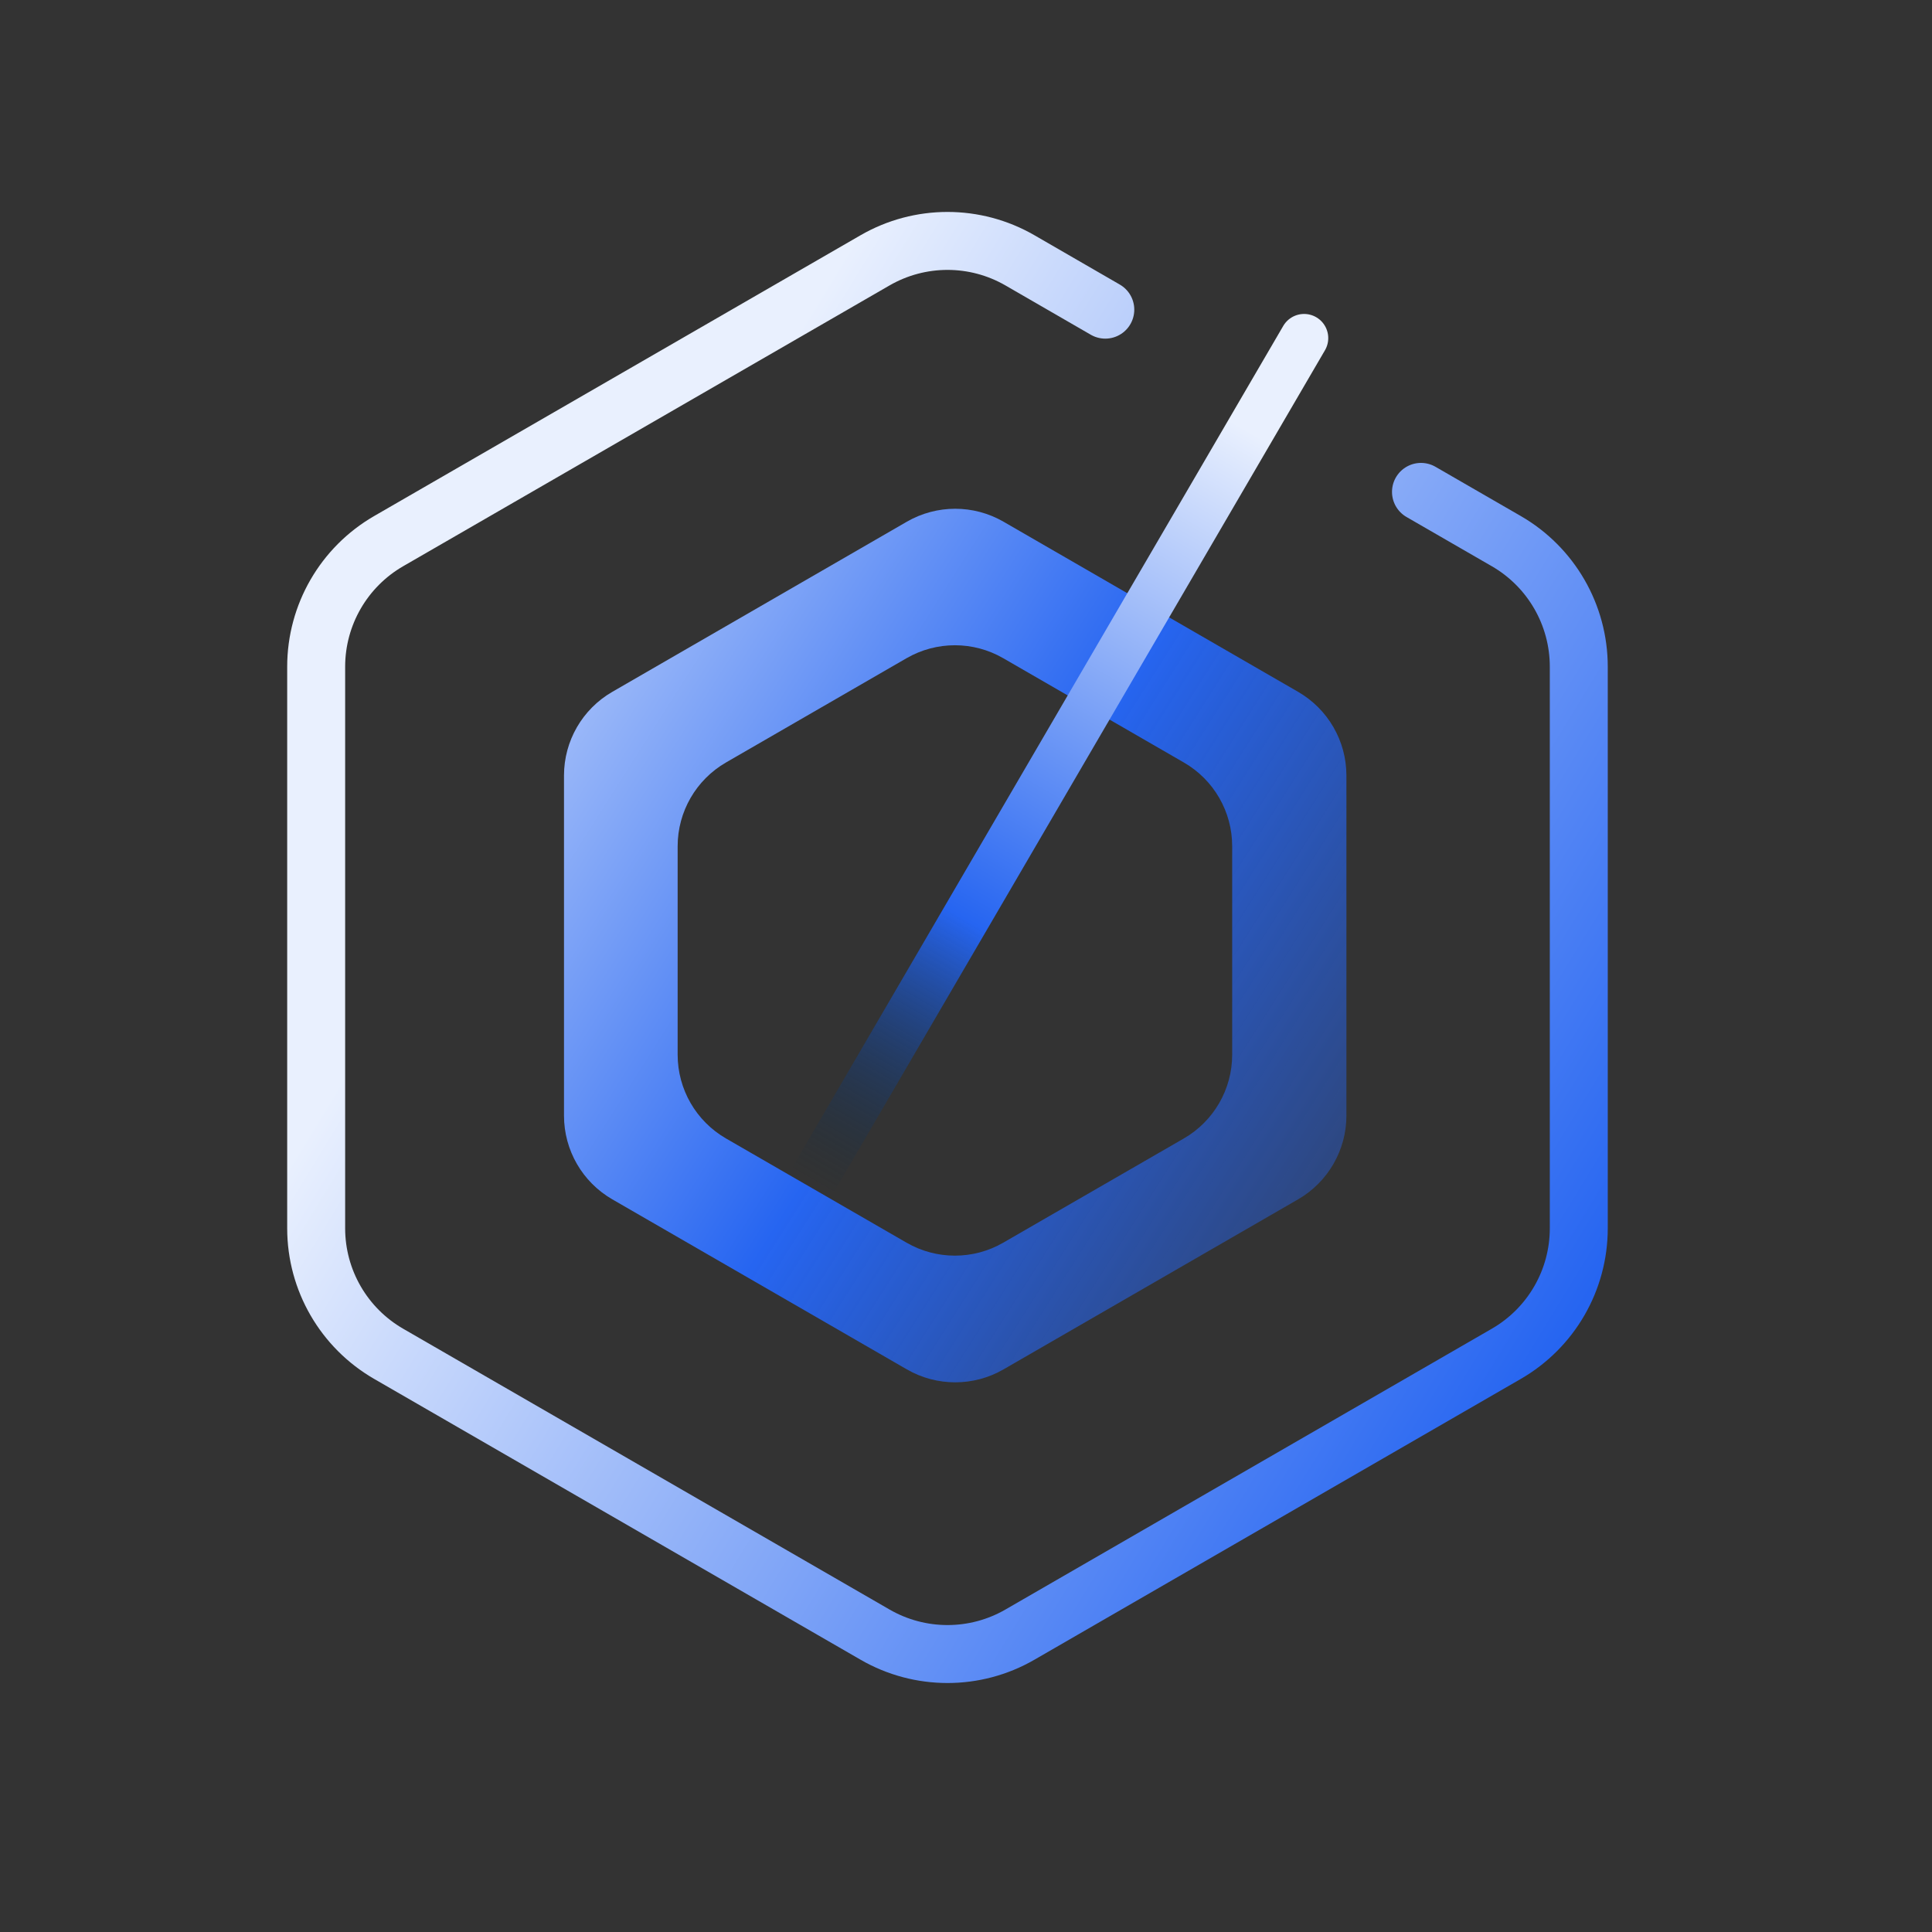
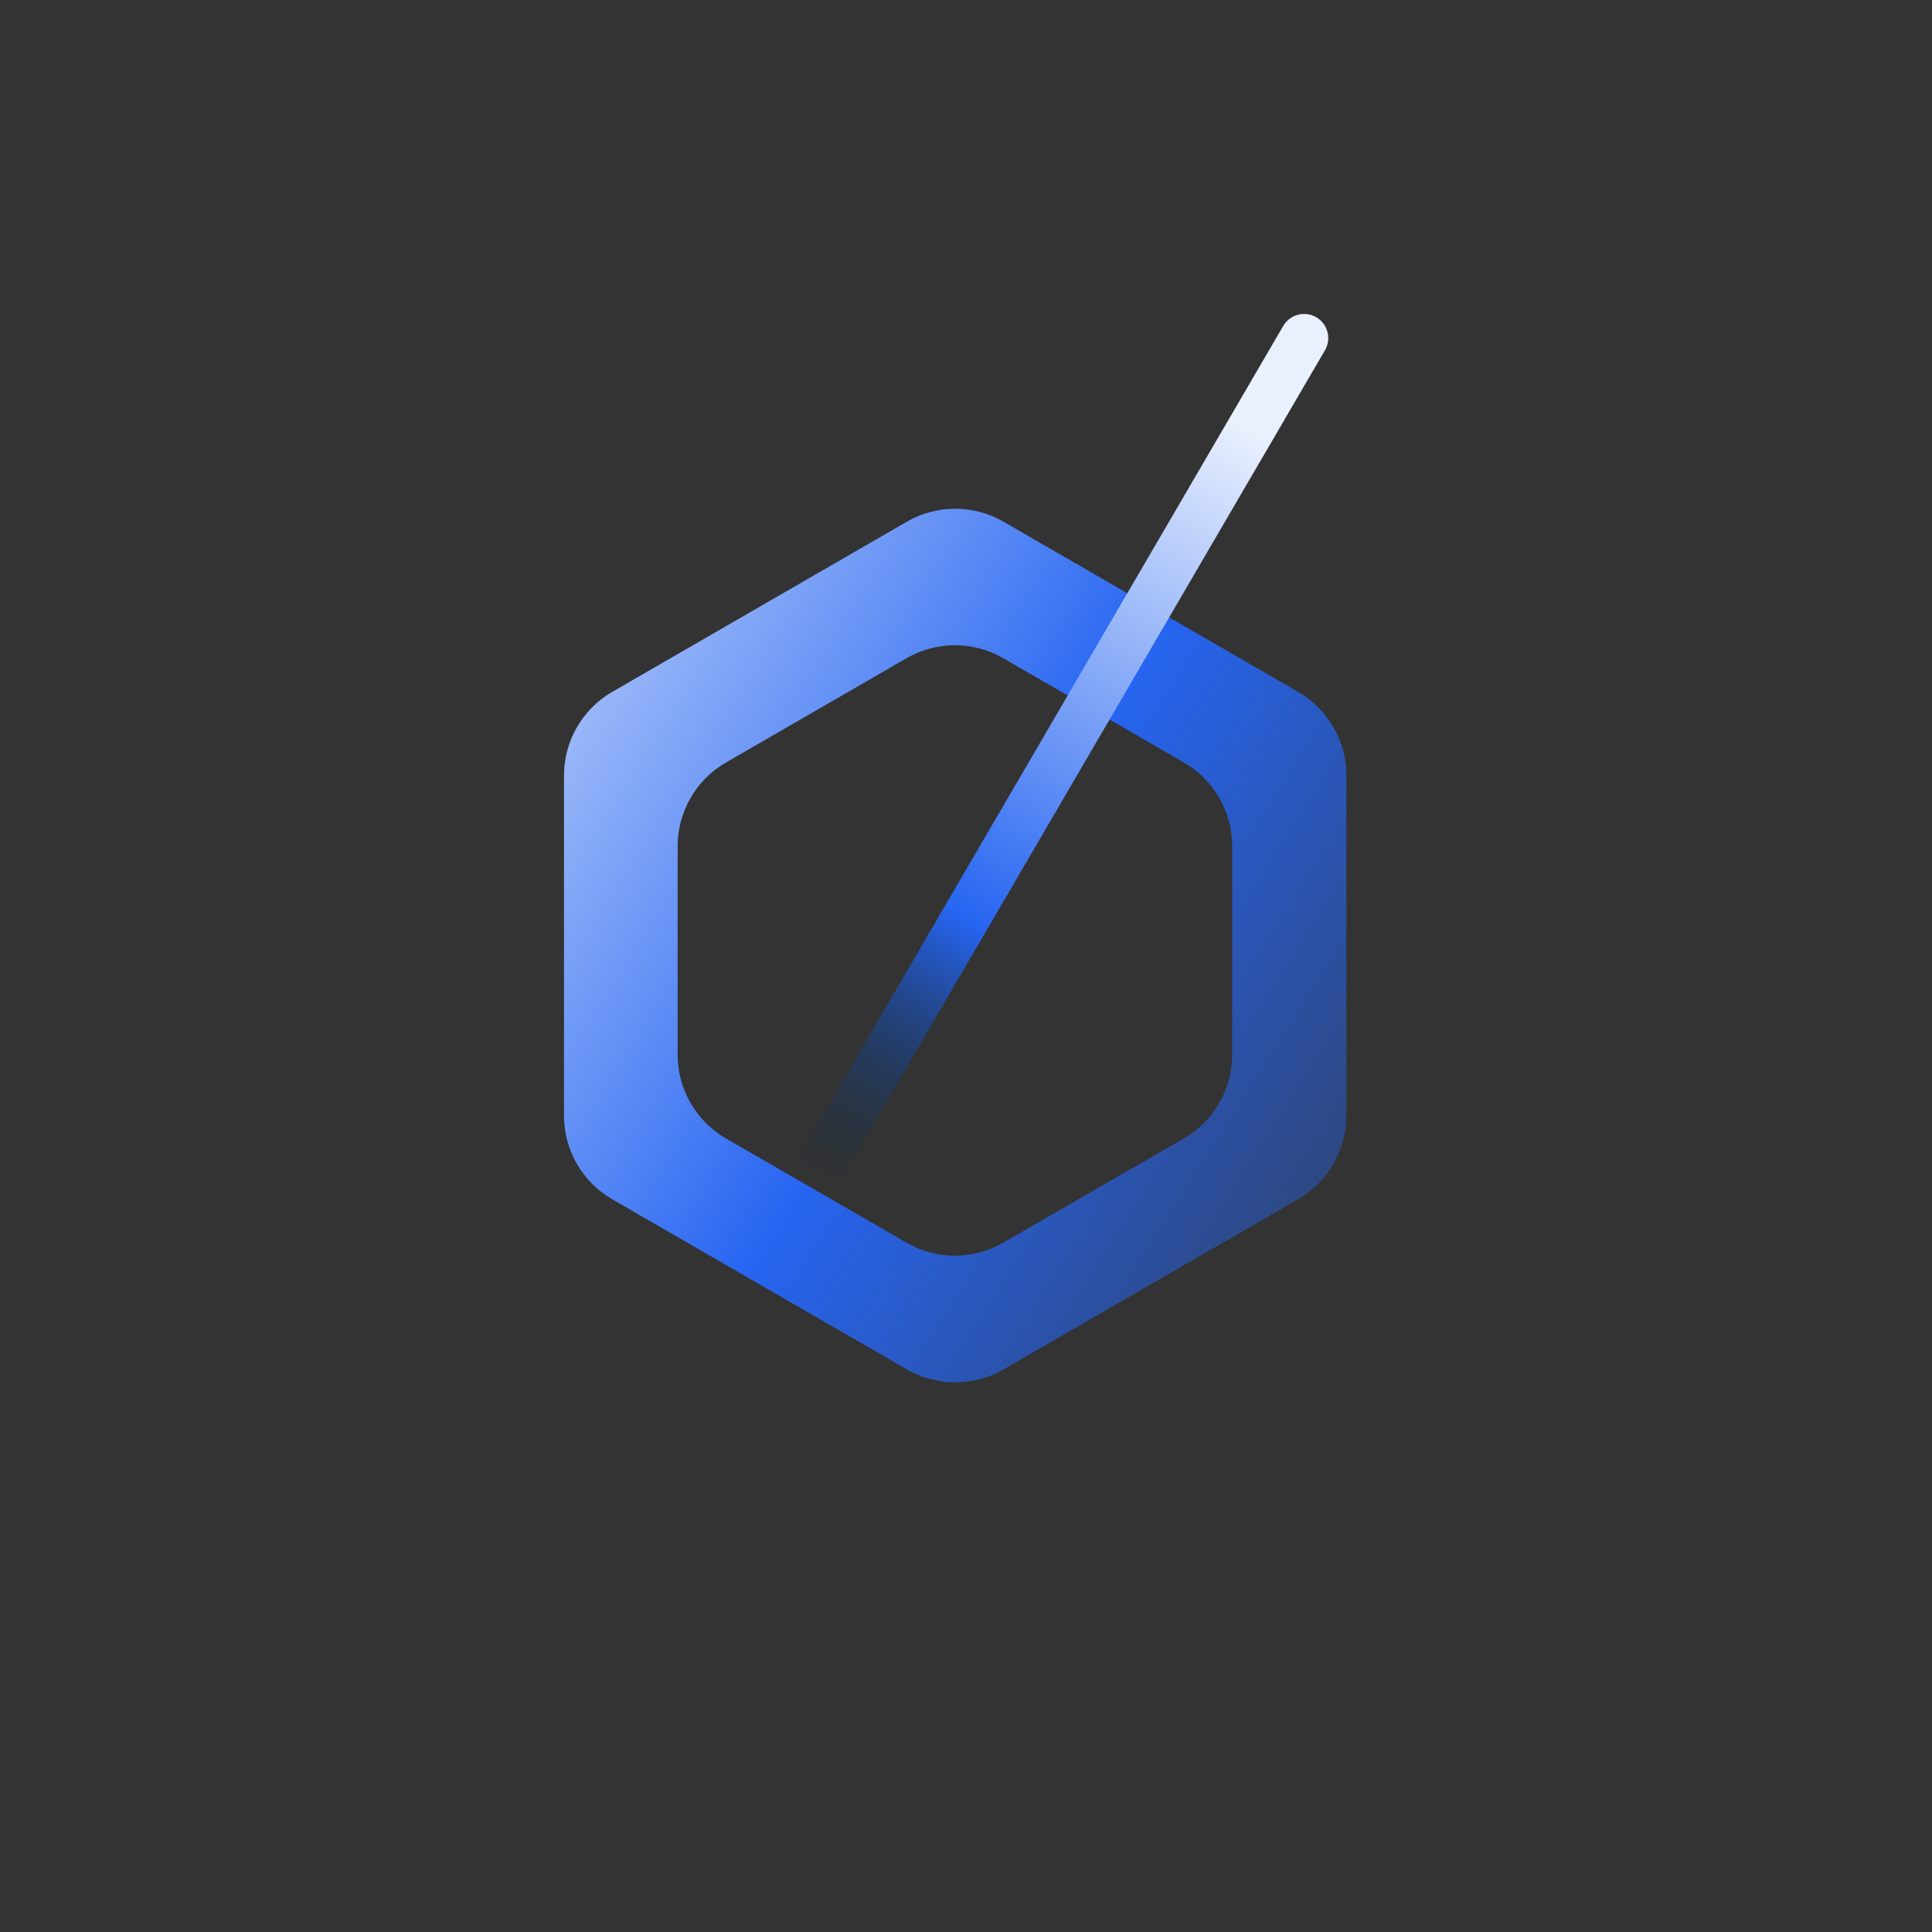
<svg xmlns="http://www.w3.org/2000/svg" width="40" height="40" viewBox="0 0 40 40" fill="none">
  <rect x="0" y="0" width="40" height="40" fill="#333333" stroke="none" />
-   <path d="M29.42 10.184L31.187 11.204C32.115 11.74 32.687 12.731 32.687 13.803L32.687 25.431C32.687 26.503 32.115 27.493 31.187 28.029L21.117 33.843C20.189 34.379 19.045 34.379 18.117 33.843L8.046 28.029C7.118 27.493 6.546 26.503 6.546 25.431L6.546 13.803C6.546 12.731 7.118 11.74 8.046 11.204L18.117 5.39C19.045 4.854 20.189 4.854 21.117 5.39L22.884 6.411" stroke="url(#paint0_linear_5633_1651)" stroke-width="1.2" stroke-linecap="round" />
  <path d="M18.776 10.801C19.395 10.444 20.158 10.444 20.776 10.801L26.876 14.324C27.494 14.681 27.876 15.341 27.876 16.055V23.099C27.876 23.813 27.494 24.473 26.876 24.831L20.776 28.352C20.158 28.709 19.395 28.709 18.776 28.352L12.677 24.831C12.058 24.473 11.677 23.814 11.677 23.099V16.055C11.677 15.341 12.058 14.681 12.677 14.324L18.776 10.801ZM20.77 13.627C20.152 13.27 19.389 13.27 18.77 13.627L15.03 15.787C14.412 16.144 14.03 16.805 14.03 17.519V21.837C14.03 22.552 14.412 23.213 15.03 23.57L18.77 25.729C19.389 26.086 20.152 26.086 20.77 25.729L24.511 23.57C25.129 23.213 25.511 22.552 25.511 21.837V17.519C25.511 16.805 25.13 16.144 24.511 15.787L20.77 13.627Z" fill="url(#paint1_linear_5633_1651)" />
  <path d="M16.5 25L27 7" stroke="url(#paint2_linear_5633_1651)" stroke-linecap="round" />
  <defs>
    <linearGradient id="paint0_linear_5633_1651" x1="11.875" y1="14.45" x2="32.687" y2="27.163" gradientUnits="userSpaceOnUse">
      <stop stop-color="#E9F0FE" />
      <stop offset="1" stop-color="#2665F1" />
    </linearGradient>
    <linearGradient id="paint1_linear_5633_1651" x1="7" y1="10.999" x2="33.001" y2="27.499" gradientUnits="userSpaceOnUse">
      <stop stop-color="#E9F0FE" />
      <stop offset="0.5" stop-color="#2665F1" />
      <stop offset="1" stop-color="#2665F1" stop-opacity="0" />
    </linearGradient>
    <linearGradient id="paint2_linear_5633_1651" x1="17" y1="24.588" x2="26" y2="9" gradientUnits="userSpaceOnUse">
      <stop stop-color="#04263F" stop-opacity="0" />
      <stop offset="0.35" stop-color="#2665F1" />
      <stop offset="1" stop-color="#E9F0FE" />
    </linearGradient>
  </defs>
</svg>